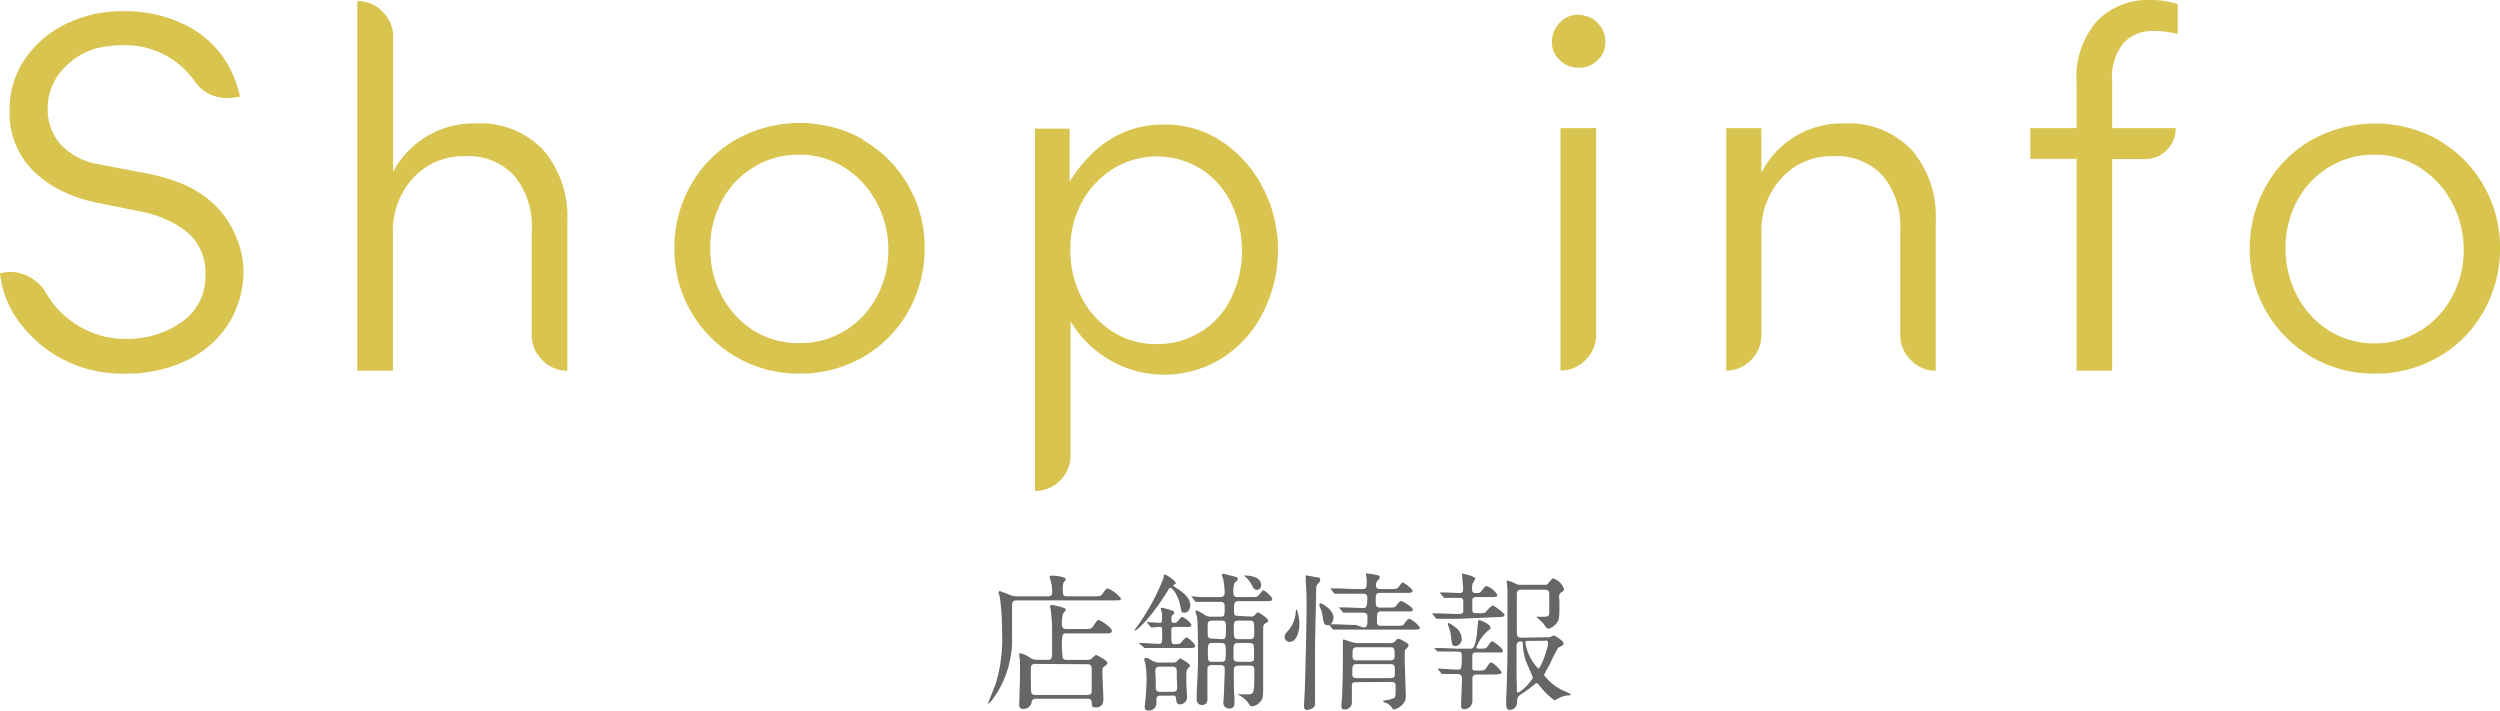
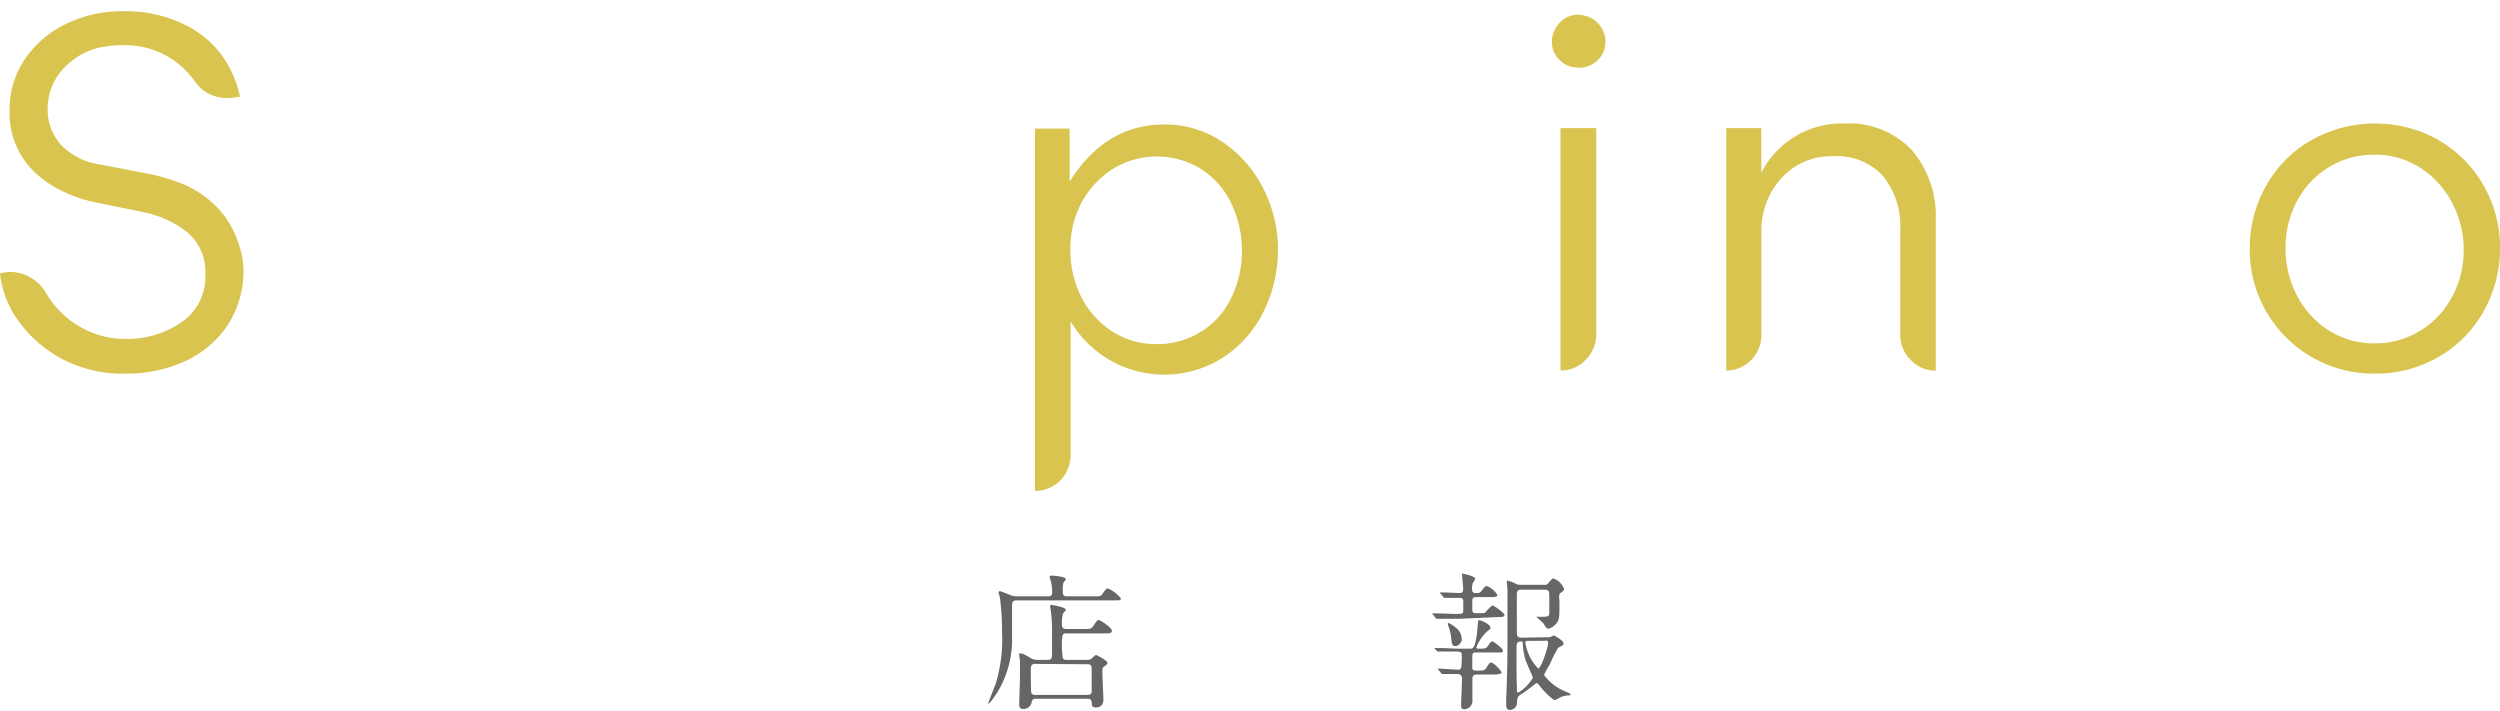
<svg xmlns="http://www.w3.org/2000/svg" viewBox="0 0 236.06 67.13">
  <defs>
    <style>.cls-1{fill:#d9c44f;}.cls-2{fill:#666;}</style>
  </defs>
  <title>shop_info</title>
  <g id="レイヤー_2" data-name="レイヤー 2">
    <g id="text">
      <path class="cls-1" d="M22.32,22.44a8.4,8.4,0,0,1,.67,3,9.34,9.34,0,0,1-1.46,5.21,9.61,9.61,0,0,1-4,3.43,13.24,13.24,0,0,1-5.71,1.2A12.25,12.25,0,0,1,6.07,34a12,12,0,0,1-4.22-3.55A9.27,9.27,0,0,1,0,25.82a3.73,3.73,0,0,1,1-.14,3.73,3.73,0,0,1,1.92.55A4.06,4.06,0,0,1,4.37,27.7a8.6,8.6,0,0,0,3.17,3.14A8.36,8.36,0,0,0,11.81,32a9,9,0,0,0,5.35-1.59,5.19,5.19,0,0,0,2.23-4.51,4.86,4.86,0,0,0-1.82-4.06A10,10,0,0,0,13.39,20l-4.46-.91a13.3,13.3,0,0,1-2.95-1,9.7,9.7,0,0,1-2.72-1.85,7.6,7.6,0,0,1-2.35-5.8,8.36,8.36,0,0,1,1.47-4.9A9.84,9.84,0,0,1,6.29,2.23a12,12,0,0,1,5.23-1.17,12.7,12.7,0,0,1,5.78,1.2A9.49,9.49,0,0,1,21,5.3a10.26,10.26,0,0,1,1.66,3.82l-.24.05a6.36,6.36,0,0,1-.91.09,3.94,3.94,0,0,1-1.78-.4,3.62,3.62,0,0,1-1.34-1.18,8,8,0,0,0-6.82-3.41c-.29,0-.75,0-1.39.1a6.46,6.46,0,0,0-4,1.92,5.49,5.49,0,0,0-1.68,4,4.94,4.94,0,0,0,1.22,3.34,6.3,6.3,0,0,0,3.67,1.89l4.27.82a18.3,18.3,0,0,1,3.63,1.05,9.84,9.84,0,0,1,2.9,1.88A8.6,8.6,0,0,1,22.32,22.44Z" />
-       <path class="cls-1" d="M51.31,14.18a9.62,9.62,0,0,1,2.26,6.65V35a3.19,3.19,0,0,1-2.36-1,3.29,3.29,0,0,1-1-2.38v-10a7.4,7.4,0,0,0-1.63-5,5.89,5.89,0,0,0-4.7-1.87A6.36,6.36,0,0,0,39,16.82,7.37,7.37,0,0,0,37.1,22V35H33.74V.1a3.23,3.23,0,0,1,2.38,1,3.27,3.27,0,0,1,1,2.38V16.22a8.58,8.58,0,0,1,7.83-4.56A8.11,8.11,0,0,1,51.31,14.18Z" />
-       <path class="cls-1" d="M81.48,13.22a11.39,11.39,0,0,1,4.27,4.28,11.64,11.64,0,0,1,1.56,5.92,12,12,0,0,1-1.56,6,11.3,11.3,0,0,1-4.27,4.3,11.89,11.89,0,0,1-6,1.56,11.7,11.7,0,0,1-11.8-11.76,11.93,11.93,0,0,1,1.56-6.07,11.39,11.39,0,0,1,4.27-4.28,12.32,12.32,0,0,1,12,0Zm-1.68,18a8.45,8.45,0,0,0,3-3.22,9.17,9.17,0,0,0,1.08-4.41,9.41,9.41,0,0,0-1.08-4.42,8.7,8.7,0,0,0-3-3.31,7.77,7.77,0,0,0-4.32-1.25,8,8,0,0,0-4.36,1.2,8.18,8.18,0,0,0-3,3.22,9.39,9.39,0,0,0-1.06,4.41,9.49,9.49,0,0,0,1.08,4.47,8.57,8.57,0,0,0,3,3.29A8,8,0,0,0,75.5,32.4,7.89,7.89,0,0,0,79.8,31.2Z" />
      <path class="cls-1" d="M115.49,13.44a11.57,11.57,0,0,1,3.81,4.39,12.6,12.6,0,0,1,1.37,5.74,13.1,13.1,0,0,1-1.34,5.81,10.85,10.85,0,0,1-3.82,4.36,10.29,10.29,0,0,1-14.42-3.4V43a3.36,3.36,0,0,1-3.36,3.36V12.14H101v5q3.4-5.38,8.88-5.38A9.63,9.63,0,0,1,115.49,13.44Zm-2,17.83a7.57,7.57,0,0,0,2.78-3.17,10,10,0,0,0,1-4.44,10.3,10.3,0,0,0-1-4.44A7.88,7.88,0,0,0,113.47,16,7.93,7.93,0,0,0,105,16a8.63,8.63,0,0,0-2.93,3.24,9.19,9.19,0,0,0-1,4.32,9.73,9.73,0,0,0,1,4.42,8.31,8.31,0,0,0,2.9,3.28,7.54,7.54,0,0,0,4.23,1.23A7.67,7.67,0,0,0,113.47,31.27Z" />
      <path class="cls-1" d="M150.77,5.76a2.45,2.45,0,0,1-1.92.62,2.39,2.39,0,0,1-1.61-.74,2.25,2.25,0,0,1-.7-1.66,2.57,2.57,0,0,1,.72-1.82A2.3,2.3,0,0,1,149,1.39a3.54,3.54,0,0,1,.67.1,2.39,2.39,0,0,1,1.37.89,2.42,2.42,0,0,1,.55,1.56A2.33,2.33,0,0,1,150.77,5.76Zm-.05,6.34V31.58a3.3,3.3,0,0,1-1,2.4,3.15,3.15,0,0,1-2.37,1V12.1Z" />
      <path class="cls-1" d="M180.53,14.18a9.62,9.62,0,0,1,2.25,6.65V35a3.17,3.17,0,0,1-2.35-1,3.29,3.29,0,0,1-1-2.38v-10a7.45,7.45,0,0,0-1.63-5,5.91,5.91,0,0,0-4.71-1.87,6.35,6.35,0,0,0-4.89,2.08A7.37,7.37,0,0,0,166.32,22v9.65A3.36,3.36,0,0,1,163,35V12.1h3.31v4.22a8.52,8.52,0,0,1,7.87-4.66A8.15,8.15,0,0,1,180.53,14.18Z" />
-       <path class="cls-1" d="M200.56,4a5.14,5.14,0,0,0-1.12,3.75V12.1h6a2.85,2.85,0,0,1-.84,2.06,2.78,2.78,0,0,1-2.09.86h-3.07V35h-3.36V15h-4.37V12.1h4.37V7.87A8.11,8.11,0,0,1,198,2a6.67,6.67,0,0,1,5.08-2,8.5,8.5,0,0,1,2.55.38V3.22a7.93,7.93,0,0,0-2.4-.29A3.72,3.72,0,0,0,200.56,4Z" />
      <path class="cls-1" d="M230.23,13.22a11.39,11.39,0,0,1,4.27,4.28,11.64,11.64,0,0,1,1.56,5.92,12,12,0,0,1-1.56,6,11.3,11.3,0,0,1-4.27,4.3,11.89,11.89,0,0,1-6,1.56,11.7,11.7,0,0,1-11.8-11.76A11.93,11.93,0,0,1,214,17.5a11.39,11.39,0,0,1,4.27-4.28,12.32,12.32,0,0,1,12,0Zm-1.68,18a8.45,8.45,0,0,0,3-3.22,9.17,9.17,0,0,0,1.08-4.41,9.41,9.41,0,0,0-1.08-4.42,8.7,8.7,0,0,0-3-3.31,7.77,7.77,0,0,0-4.32-1.25,8,8,0,0,0-4.36,1.2,8.18,8.18,0,0,0-3,3.22,9.39,9.39,0,0,0-1.06,4.41,9.49,9.49,0,0,0,1.08,4.47,8.57,8.57,0,0,0,3,3.29,8,8,0,0,0,4.37,1.22A7.89,7.89,0,0,0,228.55,31.2Z" />
      <path class="cls-2" d="M98.92,56.31c.15,0,.43,0,.43-.36,0-.06,0-.51-.08-.87,0-.1-.16-.52-.16-.6s.09-.13.17-.13,1.36.07,1.36.35c0,.06-.2.27-.22.32s-.07.26-.07.56c0,.56,0,.73.42.73h2.43c.66,0,.73,0,.9-.24.34-.46.38-.51.5-.51a3.19,3.19,0,0,1,1.24.94c0,.19-.07.19-.75.19H96c-.44,0-.44.23-.44.79,0,.4,0,2.18,0,2.55a9.59,9.59,0,0,1-1.42,5.4c-.14.21-.66,1-.81,1s0-.06,0-.09.58-1.5.67-1.72a14.45,14.45,0,0,0,.62-4.92,25.08,25.08,0,0,0-.2-3.23c0-.09-.13-.45-.13-.52a.12.12,0,0,1,.12-.13c.08,0,.88.32,1,.38a1.91,1.91,0,0,0,.71.11Zm0,6c.42,0,.42-.23.42-.65s0-1.61,0-1.88a14.75,14.75,0,0,0-.12-2.13c0-.06-.07-.32-.07-.38a.15.15,0,0,1,.16-.15s1.33.21,1.33.45c0,.07-.24.32-.27.37a3.57,3.57,0,0,0-.1,1c0,.19,0,.45.41.45h1.68c.6,0,.66,0,.86-.26.36-.54.39-.58.54-.58s1.23.73,1.23,1-.29.26-.74.26h-3.56a.33.33,0,0,0-.37.21,7.29,7.29,0,0,0,0,1.79c0,.28,0,.5.42.5h1.87a.76.76,0,0,0,.42-.09c.07-.06.38-.37.46-.37s1.08.53,1.08.73-.34.36-.39.42-.09.13-.09.43.1,2.47.1,2.6,0,.77-.71.77c-.37,0-.37-.14-.4-.48s-.21-.34-.39-.34H97.81a.34.34,0,0,0-.39.27.77.77,0,0,1-.79.69c-.36,0-.39-.2-.39-.4,0-.42.07-2.28.07-2.67,0-.64,0-1.12,0-1.42,0-.09-.08-.58-.08-.68s0-.07.11-.07.28,0,1,.45a1.27,1.27,0,0,0,.64.16Zm-1.17.38c-.21,0-.36.06-.4.27s0,1.81,0,2c0,.45,0,.66.45.66h4.89c.18,0,.37-.07.39-.28v-2c0-.41,0-.62-.4-.62Z" />
-       <path class="cls-2" d="M111.4,57c-.19-.8-.68-1.48-.86-1.48s-.19.14-.21.16a22.86,22.86,0,0,1-1.46,2.13c-.38.49-1.42,1.75-1.79,1.75,0,0,0,0,0,0s.12-.17.15-.21a21.11,21.11,0,0,0,2.64-4.78c0-.24,0-.31.14-.31s1,.6,1,.77,0,.1-.08.13-.14.1-.14.14.22.18.27.21c.53.34,1.33.89,1.33,1.65,0,.32-.19.69-.55.69S111.59,57.78,111.4,57Zm-3.78,3.81c-.07-.07-.07-.07-.07-.1s0,0,.06,0c.26,0,1.54.08,1.83.08s.3-.08.3-.91c0-.62,0-.69-.23-.69l-.77.06s-.07,0-.12-.09l-.27-.32c-.07-.07-.07-.07-.07-.1s0,0,.06,0,1,.07,1.13.07.25,0,.25-.28a4.89,4.89,0,0,0,0-.69s-.12-.28-.12-.35a.13.13,0,0,1,.14-.1,5.73,5.73,0,0,1,1,.3.16.16,0,0,1,.14.15.19.19,0,0,1-.1.17c-.15.14-.17.15-.17.42s0,.39.3.39a.48.48,0,0,0,.32-.2c.28-.32.31-.36.42-.36s.84.53.84.76-.28.18-.76.18h-.77c-.28,0-.36.07-.36.31,0,1.31,0,1.31.35,1.31.15,0,.43,0,.54-.11s.42-.53.54-.53.82.59.82.81-.26.2-.75.2h-1.94c-.33,0-1.27,0-1.76,0l-.3,0c-.05,0-.08,0-.12-.09Zm2,4.88c-.43,0-.43.12-.43.74a.68.68,0,0,1-.72.66c-.38,0-.38-.21-.38-.35s.06-.59.07-.68c.06-.6.1-1.42.1-1.83a8.93,8.93,0,0,0-.1-1.5c0-.06-.11-.39-.11-.46s0-.14.17-.14.11,0,.5.21a1.35,1.35,0,0,0,.76.22h1.32a.42.42,0,0,0,.32-.11s.27-.28.32-.28.93.48.93.7a1,1,0,0,1-.2.24c-.15.17-.15.29-.15,1.36,0,.22.07,1.34.07,1.38a.69.69,0,0,1-.66.66c-.31,0-.34-.19-.38-.54s-.2-.28-.43-.28Zm1.07-.37c.14,0,.35,0,.43-.18s0-.87,0-1c0-.9,0-1-.09-1.08a.44.44,0,0,0-.37-.11h-1.1c-.14,0-.35,0-.43.18s0,.87,0,1c0,.91,0,1,.09,1.09a.44.44,0,0,0,.37.11Zm7.39-7.1a.49.49,0,0,0,.46-.2c0-.05.16-.19.26-.19s.94.57.94.77-.08.14-.26.26-.21.26-.21.54,0,2.32,0,2.76,0,2.39,0,2.84c0,.67,0,1-.28,1.27a1.15,1.15,0,0,1-.76.42c-.15,0-.17,0-.36-.32a2.38,2.38,0,0,0-.89-.73s-.11-.05-.11-.08,0,0,.06,0l.89,0c.61,0,.62-.07.62-2.36,0-.35-.29-.35-.49-.35h-1c-.43,0-.45.25-.45.47,0,.37,0,2.13.06,2.44,0,.1,0,.55,0,.65a.44.44,0,0,1-.49.49.53.53,0,0,1-.55-.62c0-.06.06-.86.06-1s.07-1.95.07-2.1c0-.3-.17-.38-.43-.38h-.8c-.38,0-.41.23-.41.4,0,.41,0,1.54,0,2,0,.11,0,.67,0,.8a.5.5,0,0,1-.51.57.49.49,0,0,1-.5-.53s0-.14,0-.31c0-.84.12-2.28.12-3.44,0-.76,0-3.59-.09-4,0-.07-.15-.45-.15-.54a.11.11,0,0,1,.12-.11,3.84,3.84,0,0,1,.75.42,1,1,0,0,0,.63.17h.88c.38,0,.38-.18.38-.9,0-.37-.07-.5-.44-.5-.66,0-1.29,0-1.85,0l-.4,0c-.06,0-.09,0-.13-.1l-.26-.32c-.07-.07-.07-.07-.07-.09a0,0,0,0,1,.05,0c.09,0,.52,0,.62.06.39,0,1.12,0,1.92,0,.3,0,.56,0,.56-.43a7.68,7.68,0,0,0-.12-1.18c0-.07-.14-.41-.14-.49s.07-.1.13-.1.95.23,1.14.28.23.07.23.21-.28.34-.32.39a2.18,2.18,0,0,0-.1.82c0,.28,0,.5.45.5H118c.59,0,.64,0,.77-.1s.42-.54.53-.54.83.6.83.82-.28.2-.76.2H117c-.46,0-.48.13-.48.92,0,.34,0,.48.46.48Zm-2.8,2.13c.48,0,.48,0,.48-1.32,0-.42-.2-.43-.47-.43h-.78c-.48,0-.48.15-.48.7,0,.94,0,1,.48,1Zm0,2.14c.45,0,.46-.11.46-.85s0-.93-.46-.93h-.77c-.42,0-.46.07-.46.87s0,.91.46.91Zm2.7-2.14c.45,0,.45-.16.45-.66,0-1,0-1.09-.46-1.09h-1c-.47,0-.47.14-.47.84s0,.91.47.91Zm0,2.14a.42.42,0,0,0,.42-.17,10.11,10.11,0,0,0,0-1.12c0-.33-.06-.49-.46-.49h-1a.49.49,0,0,0-.35.09c-.12.1-.12.21-.12,1.2,0,.34.06.49.47.49Zm.67-6.81c-.22,0-.28-.09-.45-.44a2.71,2.71,0,0,0-.75-.9.05.05,0,0,1,0,0s0,0,0,0c.63,0,1.54.11,1.63.83A.48.48,0,0,1,118.66,55.72Z" />
-       <path class="cls-2" d="M122.7,58.81c0,.95-.33,1.8-.92,1.8a.46.46,0,0,1-.48-.46c0-.24.07-.31.48-.78a3,3,0,0,0,.57-1.6c0-.14.06-.21.1-.21S122.7,58.46,122.7,58.81Zm1.78-3.73a.64.64,0,0,0-.2.49c0,.6-.11,5-.11,5.63v5.32c0,.37-.63.52-.78.52s-.26-.11-.26-.35.09-1.68.09-2c.06-2,.15-5.81.15-7.56,0-.93,0-1.12-.08-2.26,0-.14,0-.4,0-.42s0-.12.06-.12l1,.18c.23,0,.3.11.31.21S124.59,55,124.48,55.08Zm1.43,3.22c0,.45-.25.73-.56.73s-.35-.1-.49-1a2.54,2.54,0,0,0-.27-.77.56.56,0,0,1,0-.2c0-.06,0-.11.15-.08S125.91,57.6,125.91,58.3Zm2.79.94c.42,0,.42-.1.42-1,0-.33-.14-.39-.51-.39l-1.43,0-.29,0c-.06,0-.09,0-.13-.08l-.26-.33c-.06,0-.07-.06-.07-.09s0,0,0,0l.51,0c.1,0,1.55.06,1.82.06s.35-.21.35-1c0-.35-.3-.35-.44-.35h-.53c-.33,0-1.29,0-1.78,0l-.29,0s-.07,0-.13-.08l-.26-.33c-.06-.07-.06-.07-.06-.09s0,0,0,0l.62,0c.41,0,1.13.06,1.93.06h.48c.4,0,.4-.13.4-.91,0-.07-.07-.42-.07-.49s0-.07.06-.07a5.32,5.32,0,0,1,1,.16c.09,0,.24.06.24.21s-.21.3-.25.35a.87.87,0,0,0-.11.4c0,.35.29.35.42.35h.87c.58,0,.65,0,.78-.12s.35-.5.46-.5.93.6.93.8-.28.18-.75.18h-2.31c-.42,0-.42.18-.42.83,0,.31,0,.56.41.56H131c.59,0,.66,0,.77-.11s.4-.52.51-.52,1.12.56,1.12.81-.3.18-.76.18h-2.21c-.41,0-.41.21-.41.74s0,.62.41.62h1.3c.66,0,.73,0,.9-.24s.31-.42.45-.42a2.42,2.42,0,0,1,1,.84c0,.18-.29.18-.76.18H128c-.34,0-1.29,0-1.78,0l-.29,0s-.07,0-.13-.08l-.27-.32c-.05-.07-.05-.07-.05-.1s0,0,0,0l.62,0c.4,0,1.13.06,1.93.06Zm-.65,5.17c-.18,0-.35,0-.4.25,0,.06,0,1.4,0,1.6a.66.66,0,0,1-.7.73c-.24,0-.29-.06-.29-.38,0-.14.07-.83.07-1,.05-1.18.07-2.48.07-3.66,0-.21,0-1.18,0-1.4s0-.15.11-.15.68.24.81.25a1.36,1.36,0,0,0,.48.07h3.09a.52.52,0,0,0,.42-.15c.18-.21.23-.24.34-.24s.15,0,.64.29c.24.14.3.18.3.32a.3.3,0,0,1-.1.21c-.09.09-.21.23-.23.24a13.88,13.88,0,0,0,0,1.51c0,.41.08,2.44.08,2.9,0,.77-.91,1.18-1.12,1.18s-.11,0-.15-.12a1.51,1.51,0,0,0-.49-.45c-.06,0-.38-.14-.38-.2s.1-.08.17-.08a2.88,2.88,0,0,0,.84-.21c.15-.09.17-.09.17-1.19,0-.34-.28-.34-.41-.34Zm0-1.7c-.36,0-.36.26-.36.87,0,.24,0,.45.4.45h3.21c.41,0,.41-.21.41-.48,0-.68,0-.84-.4-.84Zm.06-1.59c-.4,0-.4.24-.4.64s0,.59.37.59h3.22c.1,0,.39,0,.39-.34,0-.71,0-.89-.39-.89Z" />
      <path class="cls-2" d="M137.75,58.43c-.32,0-1.29,0-1.78,0l-.29,0s-.07,0-.13-.09l-.26-.32c-.06-.07-.06-.07-.06-.1s0,0,0,0l.65,0,1.55.05c.66,0,.74,0,.74-.37v-.76c0-.25-.05-.39-.35-.39s-.92,0-1.23,0l-.19,0c-.06,0-.09,0-.13-.1l-.28-.32c0-.06-.06-.07-.06-.09s0,0,.06,0l.5,0,1.32.06c.29,0,.35-.14.35-.38s-.11-1.26-.11-1.41,0-.06,0-.06,1.25.24,1.25.5a2.3,2.3,0,0,1-.23.4,1.62,1.62,0,0,0-.07.6c0,.26.11.35.37.35s.39,0,.54-.23c.31-.39.34-.43.48-.43a2,2,0,0,1,1,.84c0,.2-.28.2-.74.2h-1.15c-.31,0-.48,0-.48.36v.8c0,.31.1.36.39.36.62,0,.72,0,.8-.05s.59-.67.73-.67,1.12.7,1.12.89-.28.2-.75.2Zm-2.25,2.86c-.06-.07-.07-.09-.07-.1s0,0,0,0l.63,0c.41,0,1.21.06,1.59.06h1.07c.41,0,.52,0,.75-1.43,0-.18.08-1,.11-1.16s0-.1.1-.1,1.05.35,1.05.71c0,.1,0,.13-.25.3a4,4,0,0,0-1.07,1.54.13.13,0,0,0,.14.14c.69,0,.76,0,.93-.24.29-.41.32-.45.43-.45s1,.66,1,.87-.07.18-.74.18h-1.73c-.29,0-.42,0-.42.39v1.08c0,.24.19.24.52.24.51,0,.63,0,.79-.24.31-.47.35-.52.46-.52.27,0,1,.82,1,.94s-.3.19-.75.19h-1.49c-.25,0-.52,0-.52.42s0,1.77,0,2a.79.79,0,0,1-.77.86c-.27,0-.3-.2-.3-.38s.09-2.23.09-2.53-.21-.42-.45-.42-.8,0-1.12,0l-.28,0c-.05,0-.07,0-.13-.09l-.26-.32s-.06-.07-.06-.1,0,0,0,0c.31,0,1.64.1,1.92.1s.36,0,.36-1.34c0-.37-.14-.37-.77-.37-.26,0-.93,0-1.19,0l-.29,0c-.06,0-.09,0-.13-.1Zm1.94-.28c-.33,0-.35-.2-.42-.83a4.1,4.1,0,0,0-.31-1.19c0-.06,0-.13,0-.16s0,0,.07,0a2.18,2.18,0,0,1,.59.37,1.39,1.39,0,0,1,.65,1.26C138,60.61,137.78,61,137.44,61Zm8.79-.84a.59.59,0,0,0,.23-.05s.24-.12.27-.12.91.49.91.75a.27.27,0,0,1-.11.2l-.41.22a14.16,14.16,0,0,0-.78,1.56,10.89,10.89,0,0,0-.55,1,4.7,4.7,0,0,0,2.08,1.59c.4.18.44.21.44.25s-.08.09-.11.09a2.1,2.1,0,0,0-.92.21,2.69,2.69,0,0,1-.51.25,6.77,6.77,0,0,1-1.41-1.39c-.13-.15-.18-.22-.27-.22s-.15.08-.21.13a13,13,0,0,1-1.09.81c-.48.31-.53.33-.55.94a.67.67,0,0,1-.68.64c-.27,0-.34-.21-.34-.53,0-.1,0-.38,0-.53.06-1.15.12-3.55.12-4.84s0-4.54,0-5.46c0-.11-.06-.64-.06-.76s0-.09,0-.09a2.66,2.66,0,0,1,.77.26,1,1,0,0,0,.56.14h2.26a.31.31,0,0,0,.32-.15c.35-.41.39-.45.49-.45a1.6,1.6,0,0,1,1,1c0,.12,0,.14-.28.33s-.15.46-.15,1c0,1.22,0,1.52-.23,1.85a1.64,1.64,0,0,1-.81.57.27.27,0,0,1-.18-.08,4.37,4.37,0,0,1-.31-.44c-.17-.18-.63-.56-.63-.61s.14,0,.2,0c.89,0,1,0,1-.4,0-.24,0-.83,0-1.44s0-.72-.54-.72h-2c-.3,0-.51,0-.52.39s0,3.57,0,3.73c0,.41.25.41.49.41Zm-3,4.34v.74a.14.14,0,0,0,.16.14A4.17,4.17,0,0,0,144.74,64c0-.1-.6-1.4-.69-1.67a5.89,5.89,0,0,1-.26-1.61c0-.11-.07-.15-.14-.15-.38,0-.45.17-.45.46,0,.59,0,1.18,0,1.77C143.19,63,143.21,64.26,143.21,64.51Zm1-4c-.14,0-.2.06-.2.15a4.49,4.49,0,0,0,1.22,2.47c.25,0,.93-2,.93-2.37s-.19-.25-.48-.25Z" />
    </g>
  </g>
</svg>